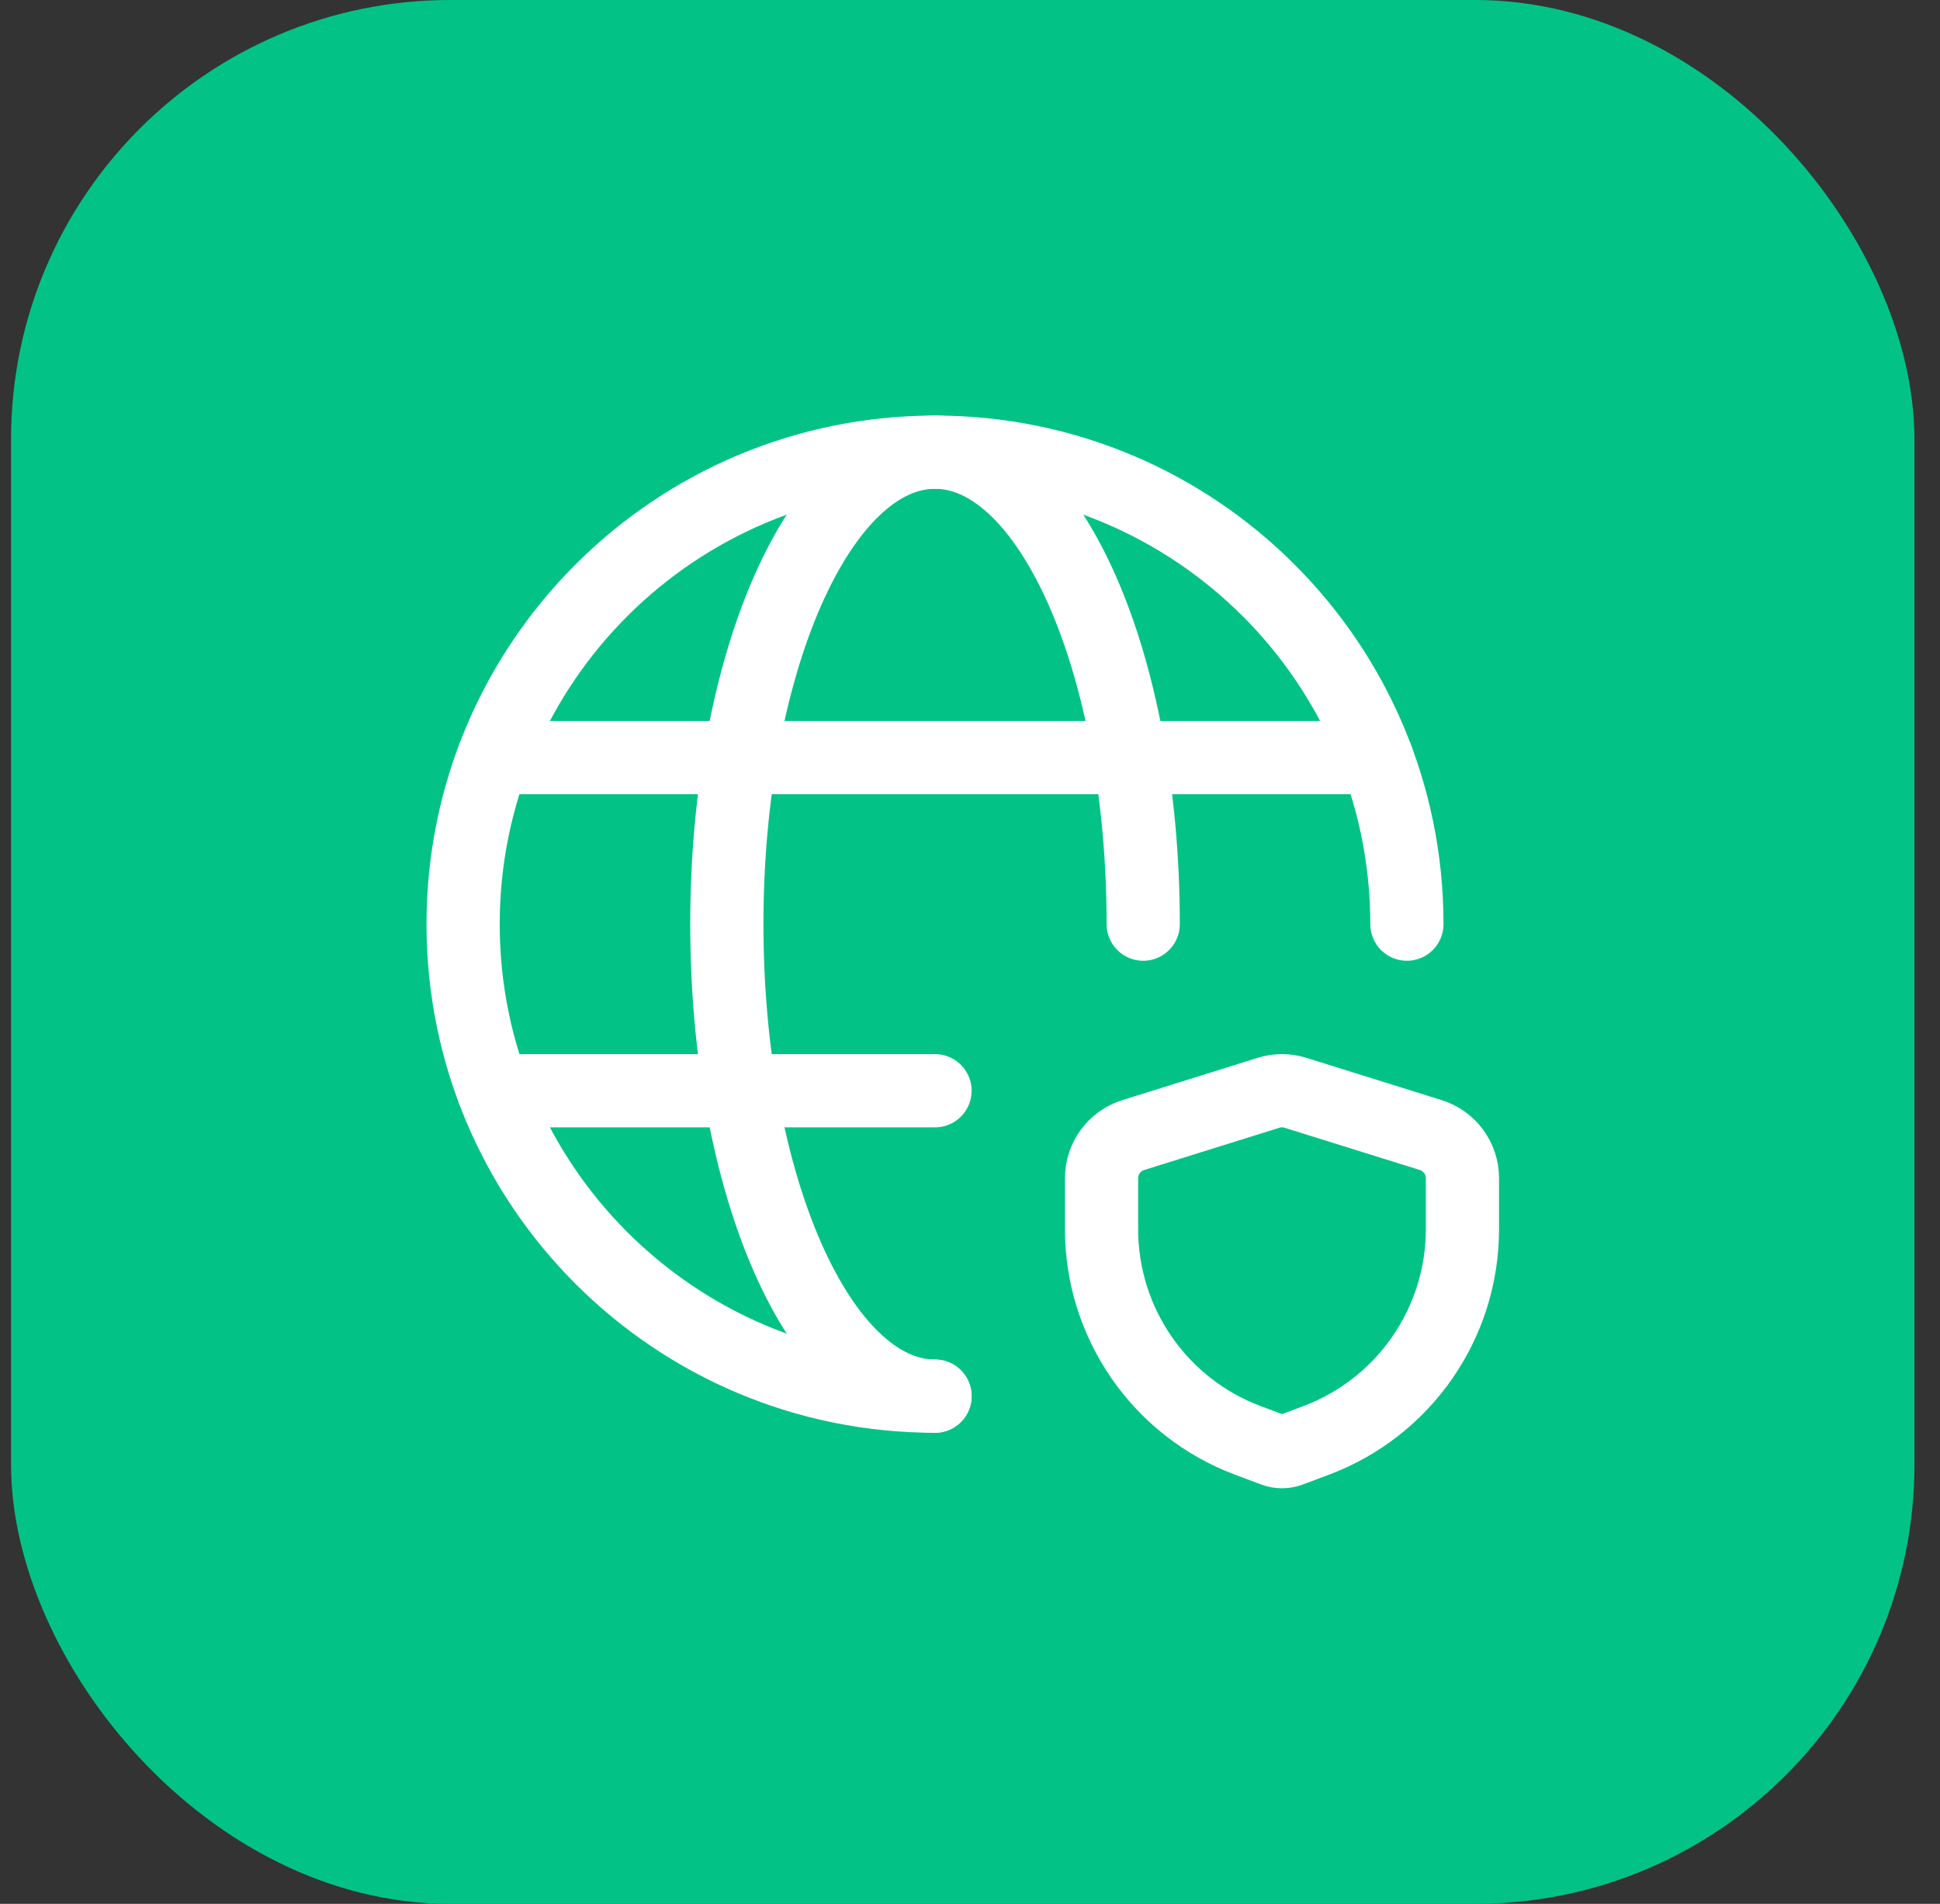
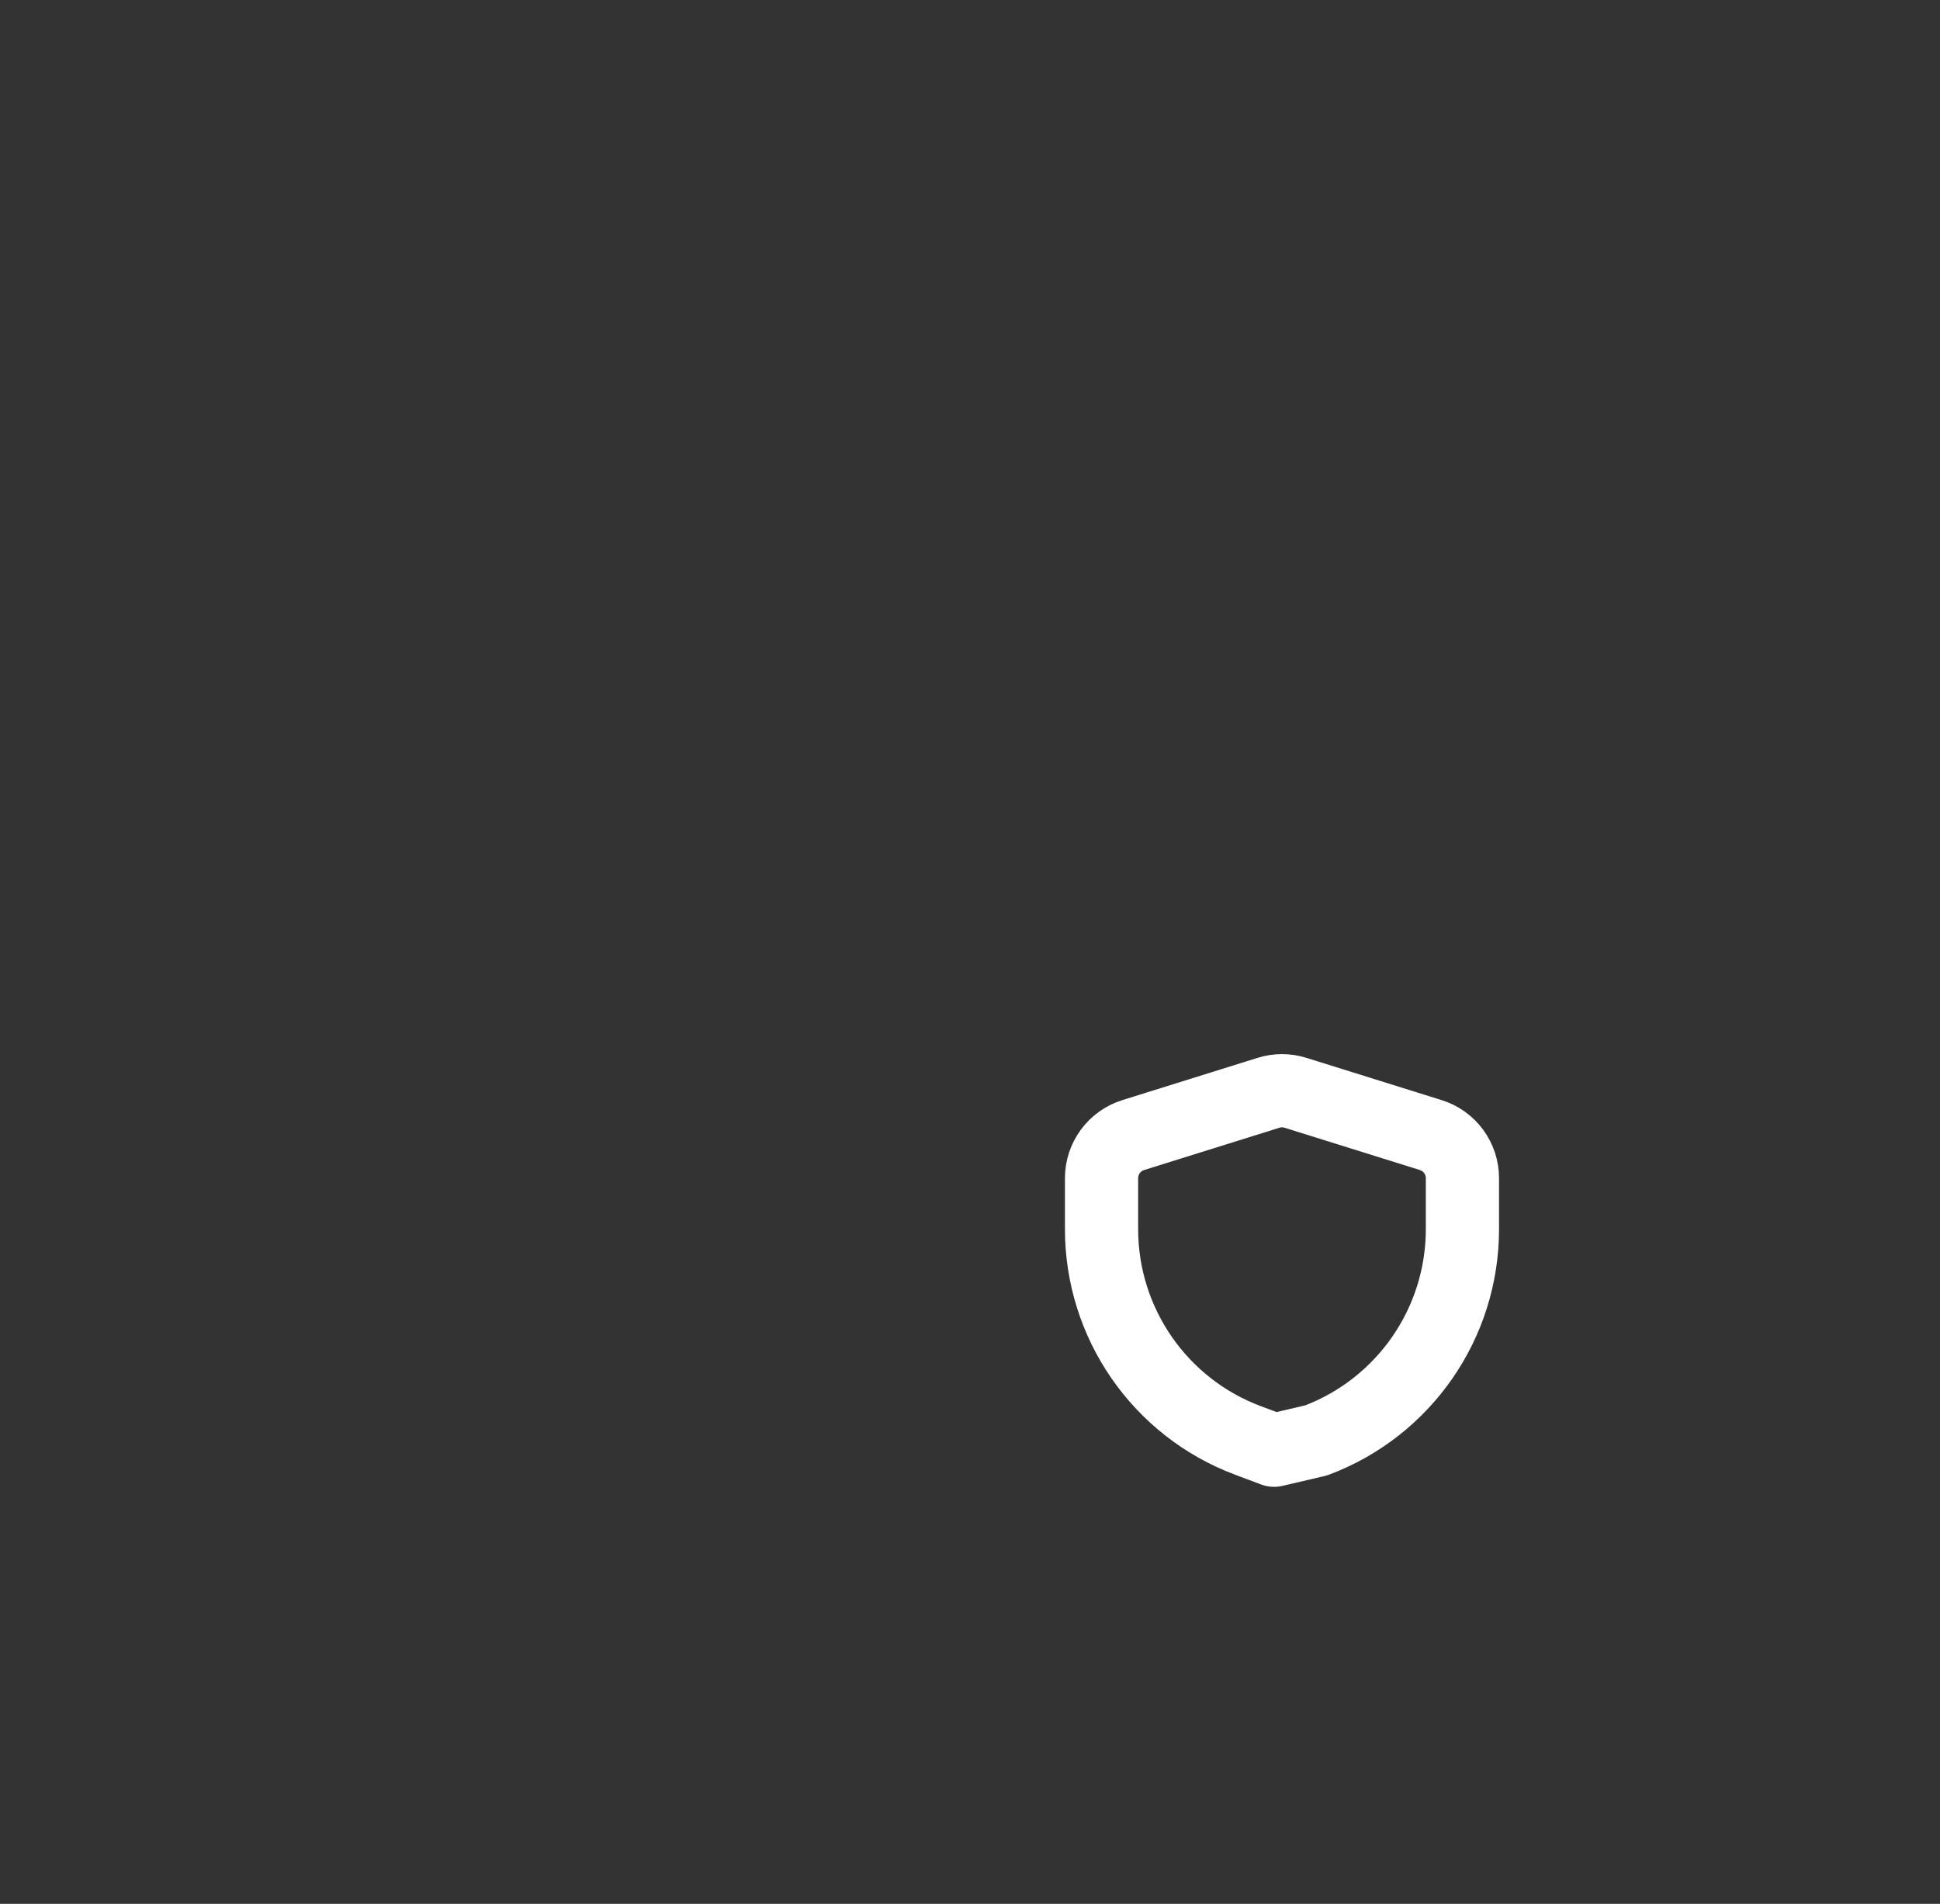
<svg xmlns="http://www.w3.org/2000/svg" width="53" height="52" viewBox="0 0 53 52" fill="none">
  <rect x="0" y="0" width="53" height="52" fill="#333333" stroke="none" />
-   <rect x="0.302" width="52" height="52" rx="12" fill="#02C385" />
-   <path d="M25.544 38.133C18.424 38.133 12.652 32.361 12.652 25.241C12.652 18.121 18.424 12.35 25.544 12.35C32.664 12.35 38.436 18.121 38.436 25.241" stroke="white" stroke-width="2" stroke-linecap="round" stroke-linejoin="round" />
-   <path d="M13.48 20.692H37.609" stroke="white" stroke-width="2" stroke-linecap="round" stroke-linejoin="round" />
-   <path d="M13.48 29.791H25.544" stroke="white" stroke-width="2" stroke-linecap="round" stroke-linejoin="round" />
-   <path d="M25.544 38.133C22.403 38.133 19.857 32.361 19.857 25.241C19.857 18.121 22.403 12.35 25.544 12.35C28.685 12.35 31.232 18.121 31.232 25.241" stroke="white" stroke-width="2" stroke-linecap="round" stroke-linejoin="round" />
-   <path fill-rule="evenodd" clip-rule="evenodd" d="M30.094 32.179V33.573C30.094 36.141 31.687 38.44 34.092 39.342L34.807 39.61C34.947 39.662 35.1 39.662 35.24 39.61L35.955 39.342C38.359 38.44 39.953 36.141 39.953 33.573V32.179C39.953 31.64 39.602 31.163 39.088 31.002L35.391 29.847C35.152 29.772 34.895 29.772 34.656 29.847L30.959 31.002C30.445 31.163 30.094 31.64 30.094 32.179H30.094Z" stroke="white" stroke-width="2" stroke-linecap="round" stroke-linejoin="round" />
+   <path fill-rule="evenodd" clip-rule="evenodd" d="M30.094 32.179V33.573C30.094 36.141 31.687 38.44 34.092 39.342L34.807 39.61L35.955 39.342C38.359 38.44 39.953 36.141 39.953 33.573V32.179C39.953 31.64 39.602 31.163 39.088 31.002L35.391 29.847C35.152 29.772 34.895 29.772 34.656 29.847L30.959 31.002C30.445 31.163 30.094 31.64 30.094 32.179H30.094Z" stroke="white" stroke-width="2" stroke-linecap="round" stroke-linejoin="round" />
</svg>